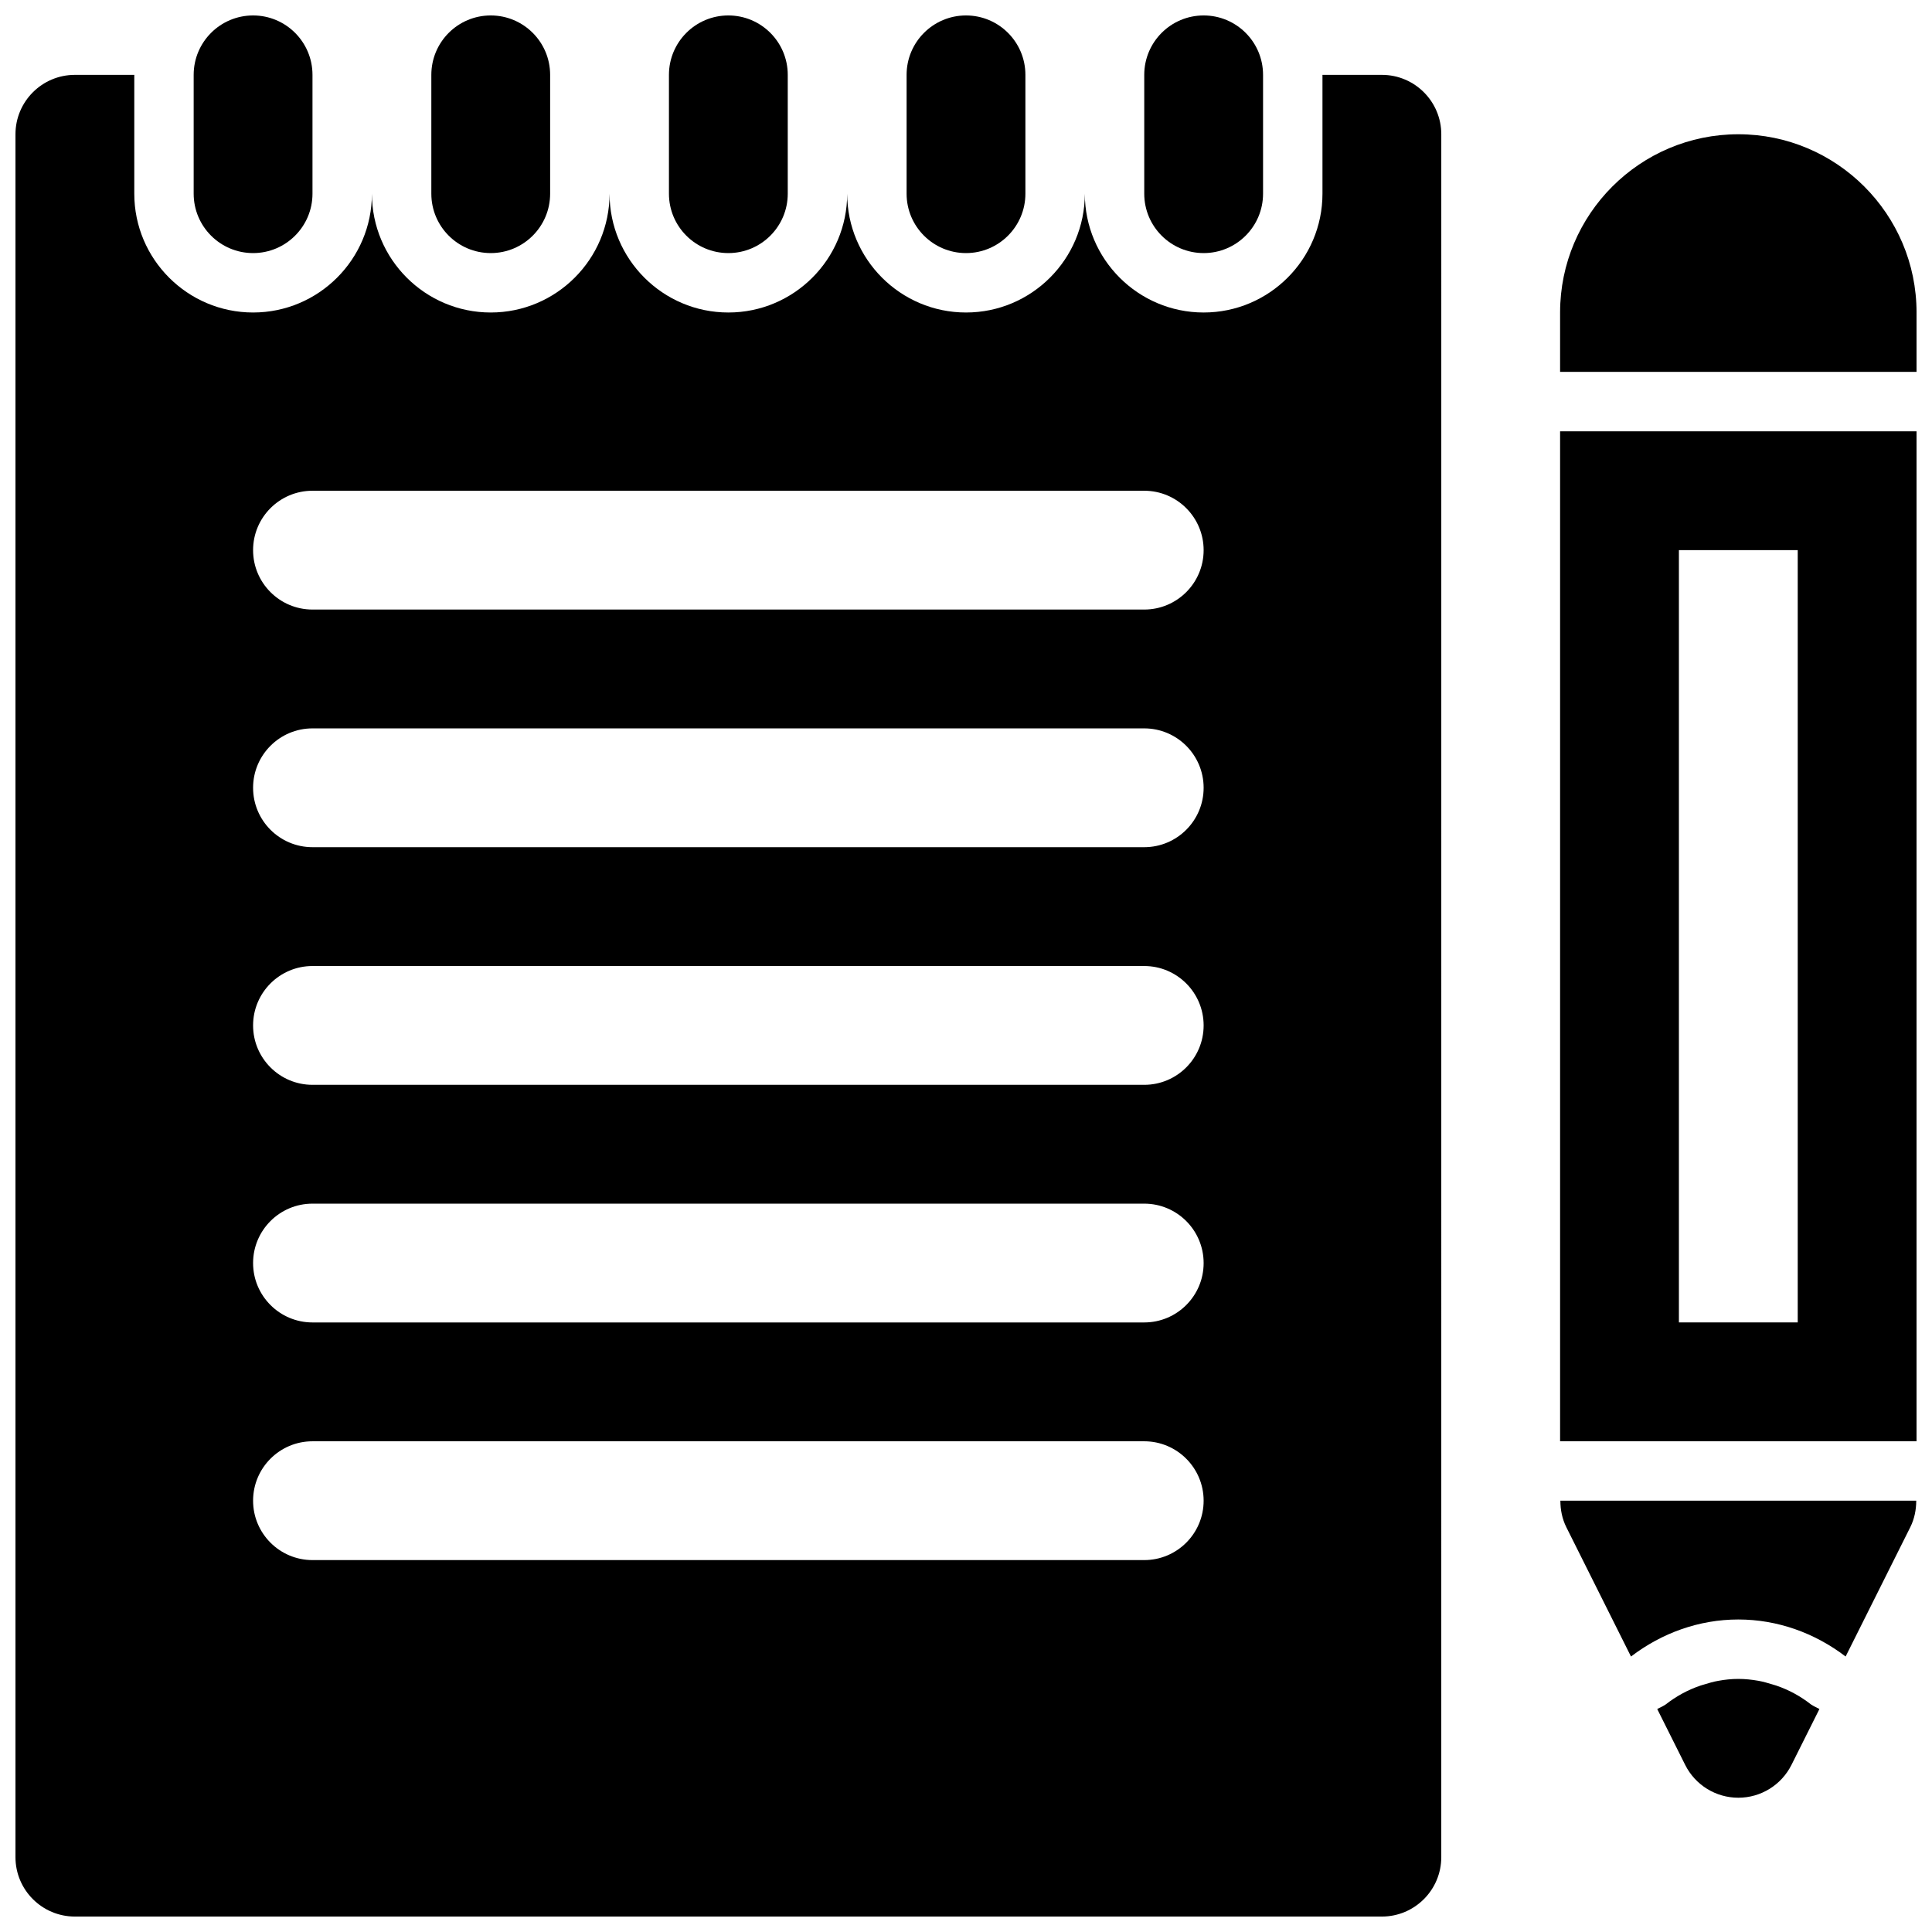
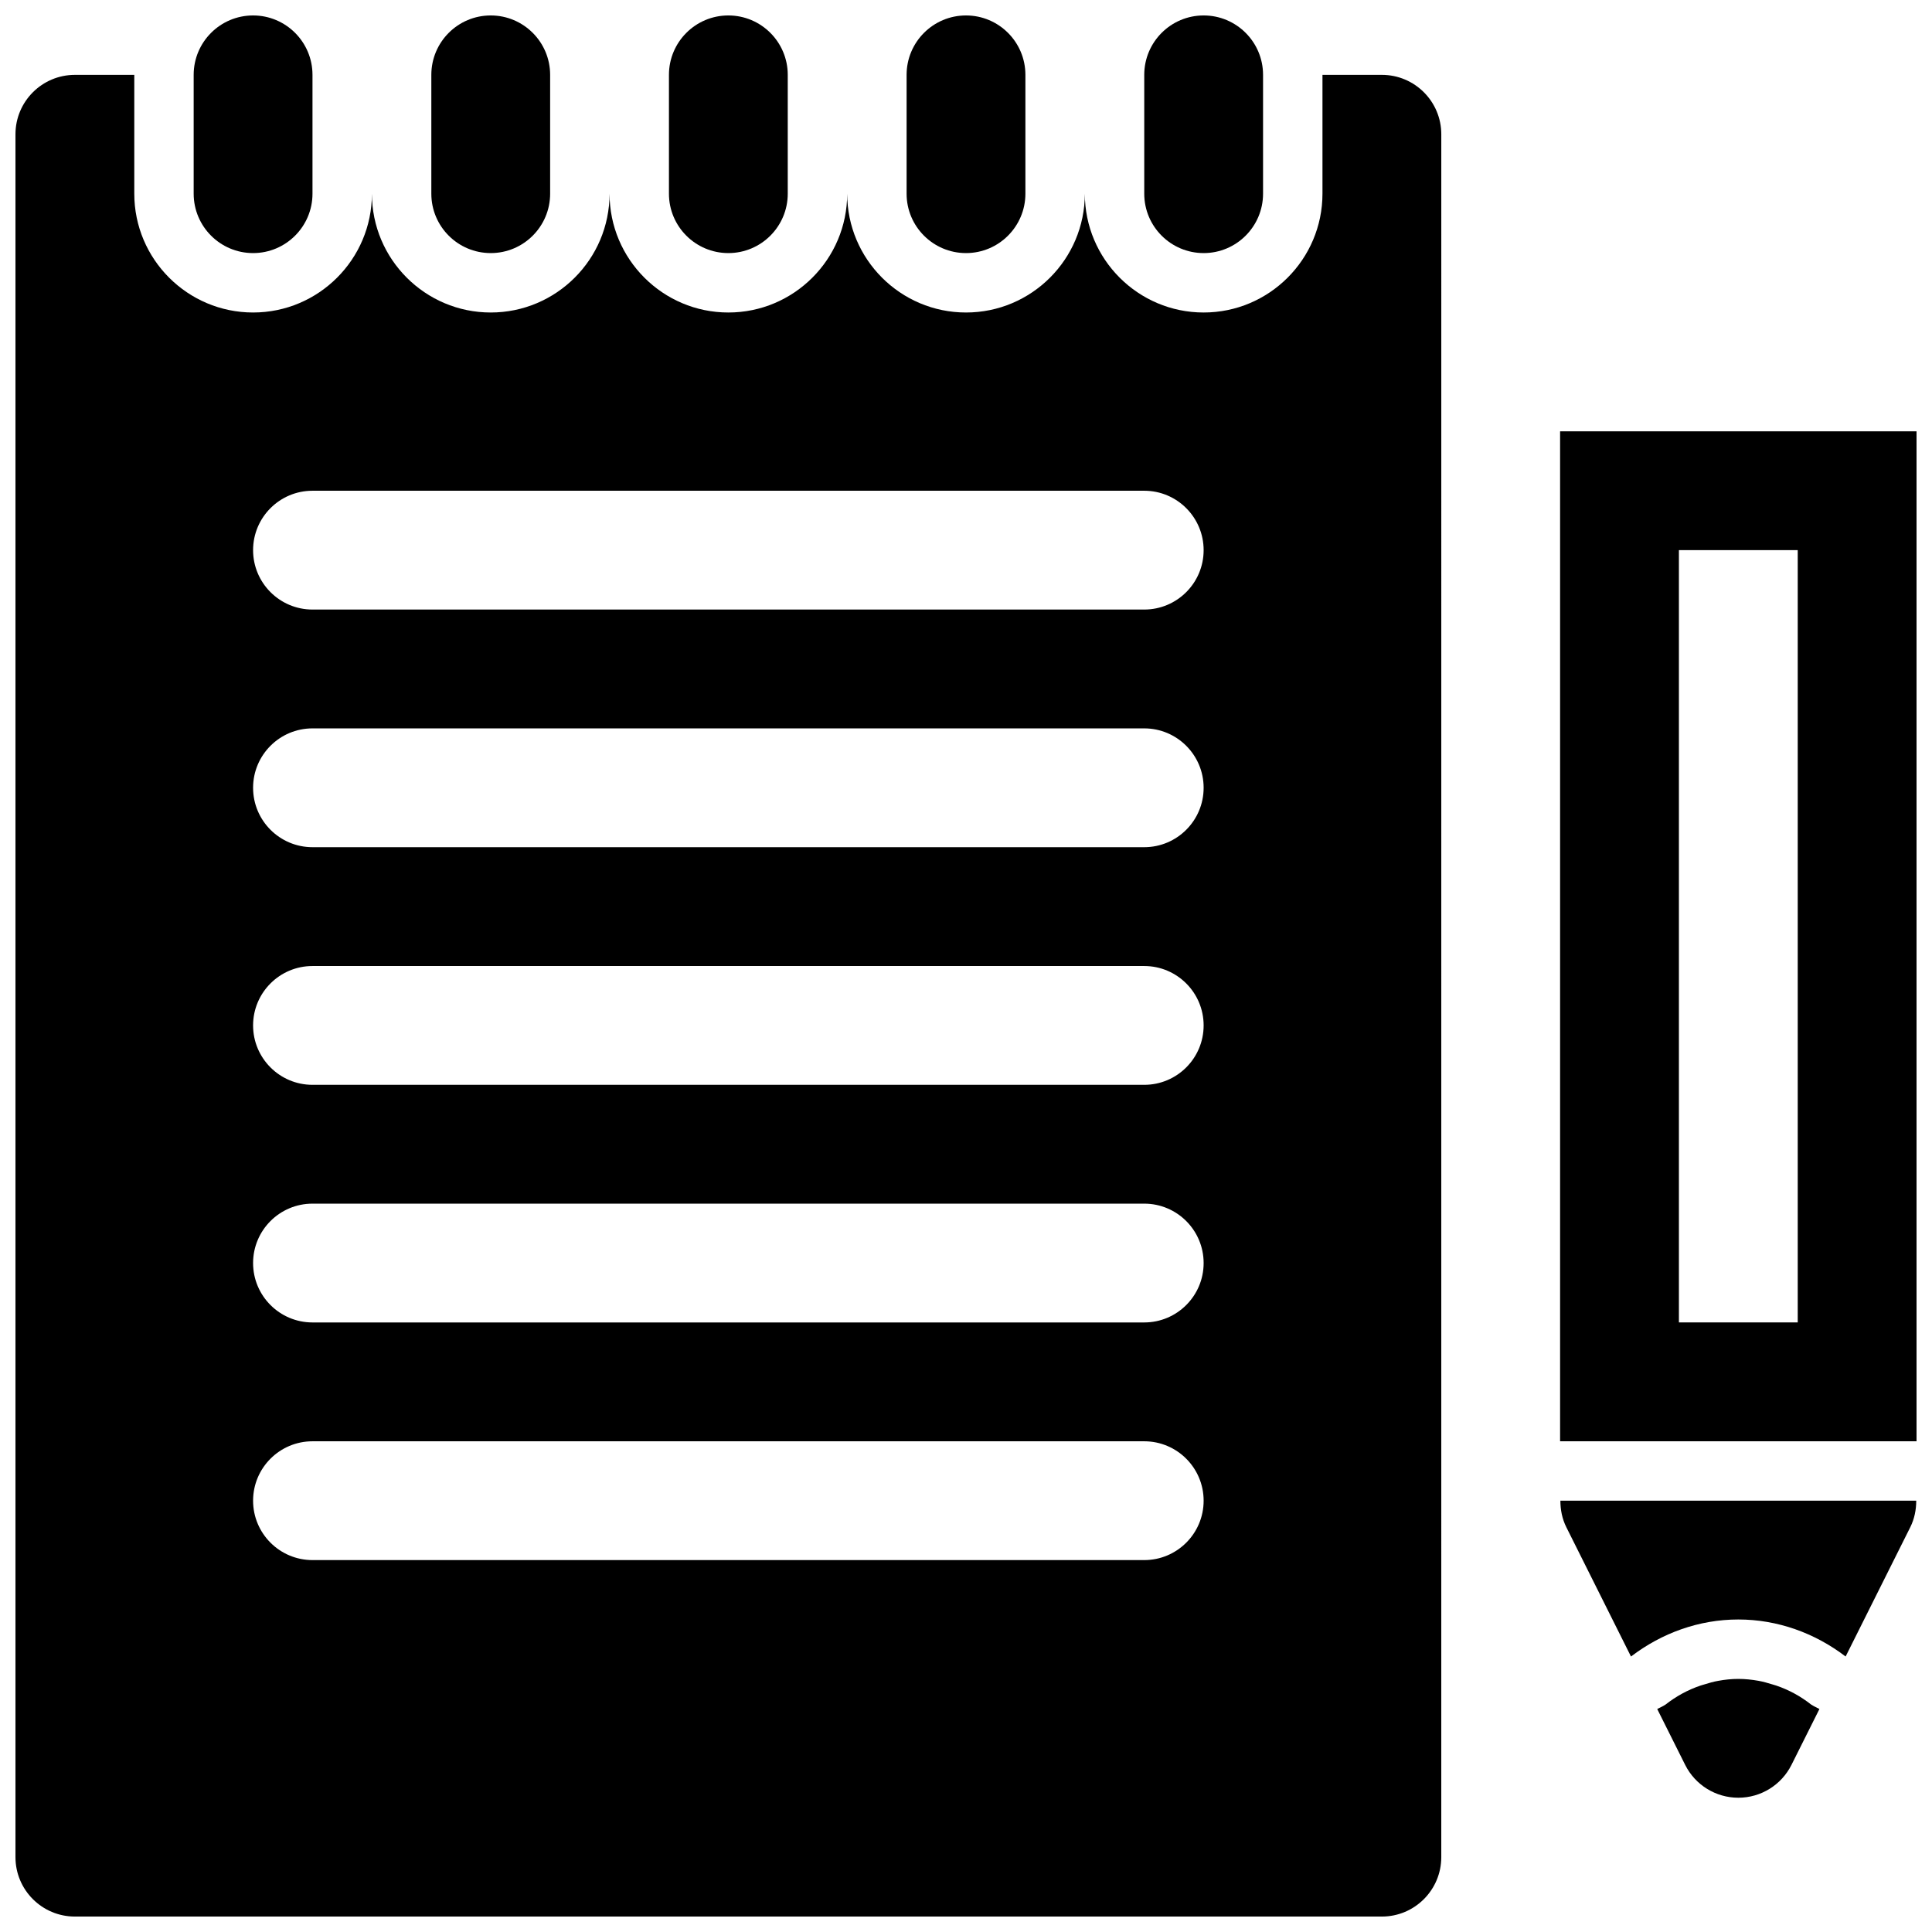
<svg xmlns="http://www.w3.org/2000/svg" width="800px" height="800px" version="1.1" viewBox="144 144 512 512">
  <defs>
    <clipPath id="i">
      <path d="m195 148.09h32v63.906h-32z" />
    </clipPath>
    <clipPath id="h">
      <path d="m258 148.09h32v63.906h-32z" />
    </clipPath>
    <clipPath id="g">
      <path d="m321 148.09h32v63.906h-32z" />
    </clipPath>
    <clipPath id="f">
      <path d="m384 148.09h32v63.906h-32z" />
    </clipPath>
    <clipPath id="e">
      <path d="m447 148.09h32v63.906h-32z" />
    </clipPath>
    <clipPath id="d">
      <path d="m148.09 163h377.91v488.9h-377.91z" />
    </clipPath>
    <clipPath id="c">
      <path d="m557 179h94.902v64h-94.902z" />
    </clipPath>
    <clipPath id="b">
      <path d="m557 258h94.902v268h-94.902z" />
    </clipPath>
    <clipPath id="a">
      <path d="m557 541h94.902v42h-94.902z" />
    </clipPath>
  </defs>
  <g clip-path="url(#i)">
    <path d="m211.07 211.07c8.691 0 15.742-7.055 15.742-15.742v-31.492c0-8.691-7.055-15.742-15.742-15.742-8.691 0-15.746 7.055-15.746 15.742v31.488c0 8.691 7.055 15.746 15.746 15.746z" />
  </g>
  <g clip-path="url(#h)">
    <path d="m274.05 211.07c8.691 0 15.742-7.055 15.742-15.742v-31.492c0-8.691-7.055-15.742-15.742-15.742-8.691 0-15.742 7.055-15.742 15.742v31.488c-0.004 8.691 7.051 15.746 15.742 15.746z" />
  </g>
  <g clip-path="url(#g)">
    <path d="m337.02 211.07c8.691 0 15.742-7.055 15.742-15.742v-31.492c0-8.691-7.055-15.742-15.742-15.742-8.691 0-15.742 7.055-15.742 15.742v31.488c-0.004 8.691 7.051 15.746 15.742 15.746z" />
  </g>
  <g clip-path="url(#f)">
    <path d="m400 211.07c8.691 0 15.742-7.055 15.742-15.742v-31.492c0-8.691-7.055-15.742-15.742-15.742-8.691 0-15.742 7.055-15.742 15.742v31.488c-0.004 8.691 7.051 15.746 15.742 15.746z" />
  </g>
  <g clip-path="url(#e)">
    <path d="m462.98 211.07c8.691 0 15.742-7.055 15.742-15.742v-31.492c0-8.691-7.055-15.742-15.742-15.742-8.691 0-15.742 7.055-15.742 15.742v31.488c-0.004 8.691 7.051 15.746 15.742 15.746z" />
  </g>
  <g clip-path="url(#d)">
    <path d="m510.21 163.84h-15.742v31.488c0 17.367-14.121 31.488-31.488 31.488-17.367 0-31.488-14.121-31.488-31.488 0 17.367-14.121 31.488-31.488 31.488s-31.488-14.121-31.488-31.488c0 17.367-14.121 31.488-31.488 31.488-17.367 0-31.488-14.121-31.488-31.488 0 17.367-14.121 31.488-31.488 31.488s-31.488-14.121-31.488-31.488c0 17.367-14.121 31.488-31.488 31.488-17.367 0-31.488-14.121-31.488-31.488v-31.488h-15.746c-8.688 0-15.742 7.055-15.742 15.746v456.58c0 8.691 7.055 15.742 15.742 15.742h346.37c8.691 0 15.742-7.055 15.742-15.742l0.004-456.58c0-8.691-7.051-15.746-15.742-15.746zm-62.977 393.6h-220.42c-8.691 0-15.742-7.055-15.742-15.742 0-8.691 7.055-15.742 15.742-15.742h220.42c8.691 0 15.742 7.055 15.742 15.742 0.004 8.691-7.051 15.742-15.742 15.742zm0-62.977h-220.42c-8.691 0-15.742-7.055-15.742-15.742 0-8.691 7.055-15.742 15.742-15.742h220.42c8.691 0 15.742 7.055 15.742 15.742 0.004 8.691-7.051 15.742-15.742 15.742zm0-62.973h-220.42c-8.691 0-15.742-7.055-15.742-15.742 0-8.691 7.055-15.742 15.742-15.742h220.42c8.691 0 15.742 7.055 15.742 15.742 0.004 8.688-7.051 15.742-15.742 15.742zm0-62.977h-220.42c-8.691 0-15.742-7.055-15.742-15.742 0-8.691 7.055-15.742 15.742-15.742h220.42c8.691 0 15.742 7.055 15.742 15.742 0.004 8.688-7.051 15.742-15.742 15.742zm0-62.977h-220.42c-8.691 0-15.742-7.055-15.742-15.742 0-8.691 7.055-15.742 15.742-15.742h220.42c8.691 0 15.742 7.055 15.742 15.742 0.004 8.688-7.051 15.742-15.742 15.742z" />
  </g>
  <g clip-path="url(#c)">
-     <path d="m604.67 179.58c-26.047 0-47.23 21.184-47.23 47.23v15.742h94.465v-15.742c-0.004-26.047-21.188-47.23-47.234-47.23z" />
-   </g>
+     </g>
  <g clip-path="url(#b)">
    <path d="m557.44 525.96c0.023 0 0.055-0.008 0.078-0.008h94.309c0.023 0 0.055 0.008 0.078 0.008v-267.66h-94.465zm31.488-236.17h31.488v204.67h-31.488z" />
  </g>
  <path d="m623.98 595.73c-2.769-2.172-5.879-3.898-9.289-5.047-0.301-0.109-0.613-0.172-0.922-0.277-1.242-0.379-2.473-0.746-3.769-0.977-1.754-0.309-3.535-0.5-5.328-0.5s-3.574 0.188-5.328 0.512c-1.301 0.219-2.527 0.598-3.769 0.977-0.309 0.102-0.621 0.164-0.922 0.277-3.41 1.148-6.519 2.875-9.289 5.047-0.699 0.449-1.449 0.797-2.18 1.156l0.18 0.379 7.227 14.445c2.668 5.328 8.113 8.695 14.082 8.695s11.414-3.371 14.082-8.699l7.227-14.445 0.18-0.379c-0.73-0.367-1.477-0.715-2.18-1.164z" />
  <g clip-path="url(#a)">
    <path d="m559.1 548.74 17.129 34.258c8.188-6.25 18.059-9.816 28.441-9.816s20.254 3.566 28.441 9.809l17.129-34.258c1.109-2.223 1.582-4.629 1.582-7.039h-94.305c0 2.41 0.469 4.816 1.582 7.047z" />
  </g>
</svg>